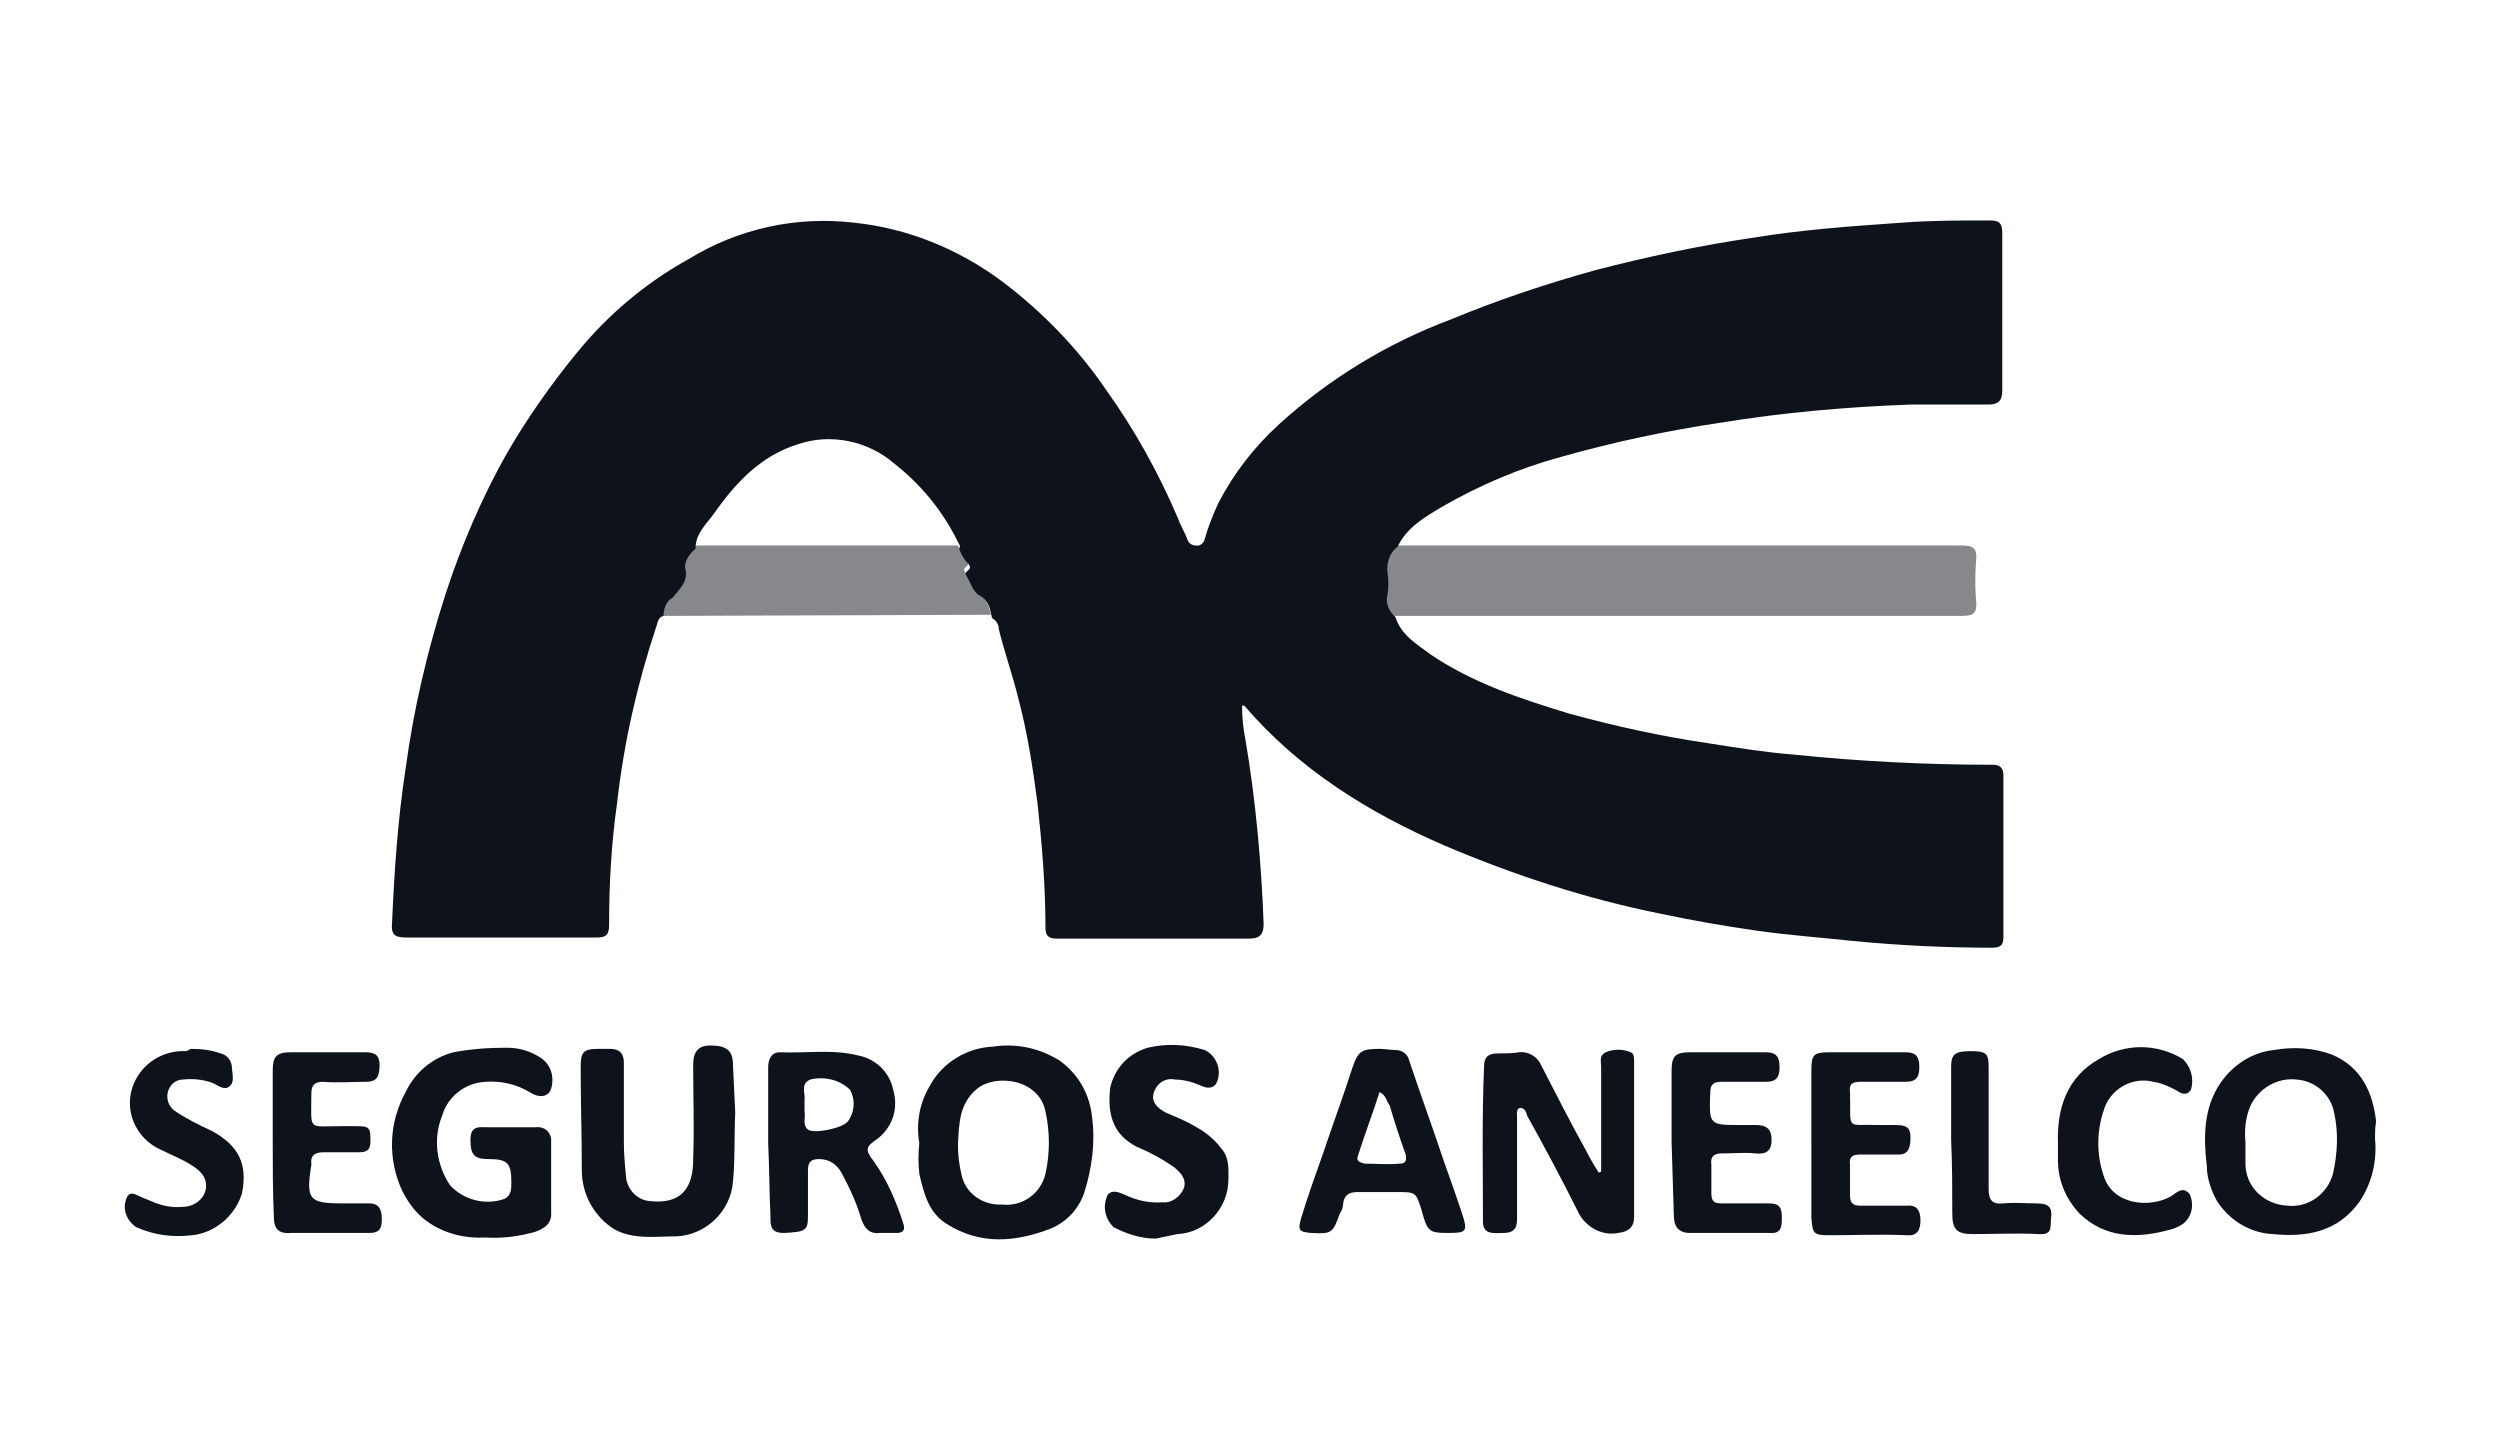
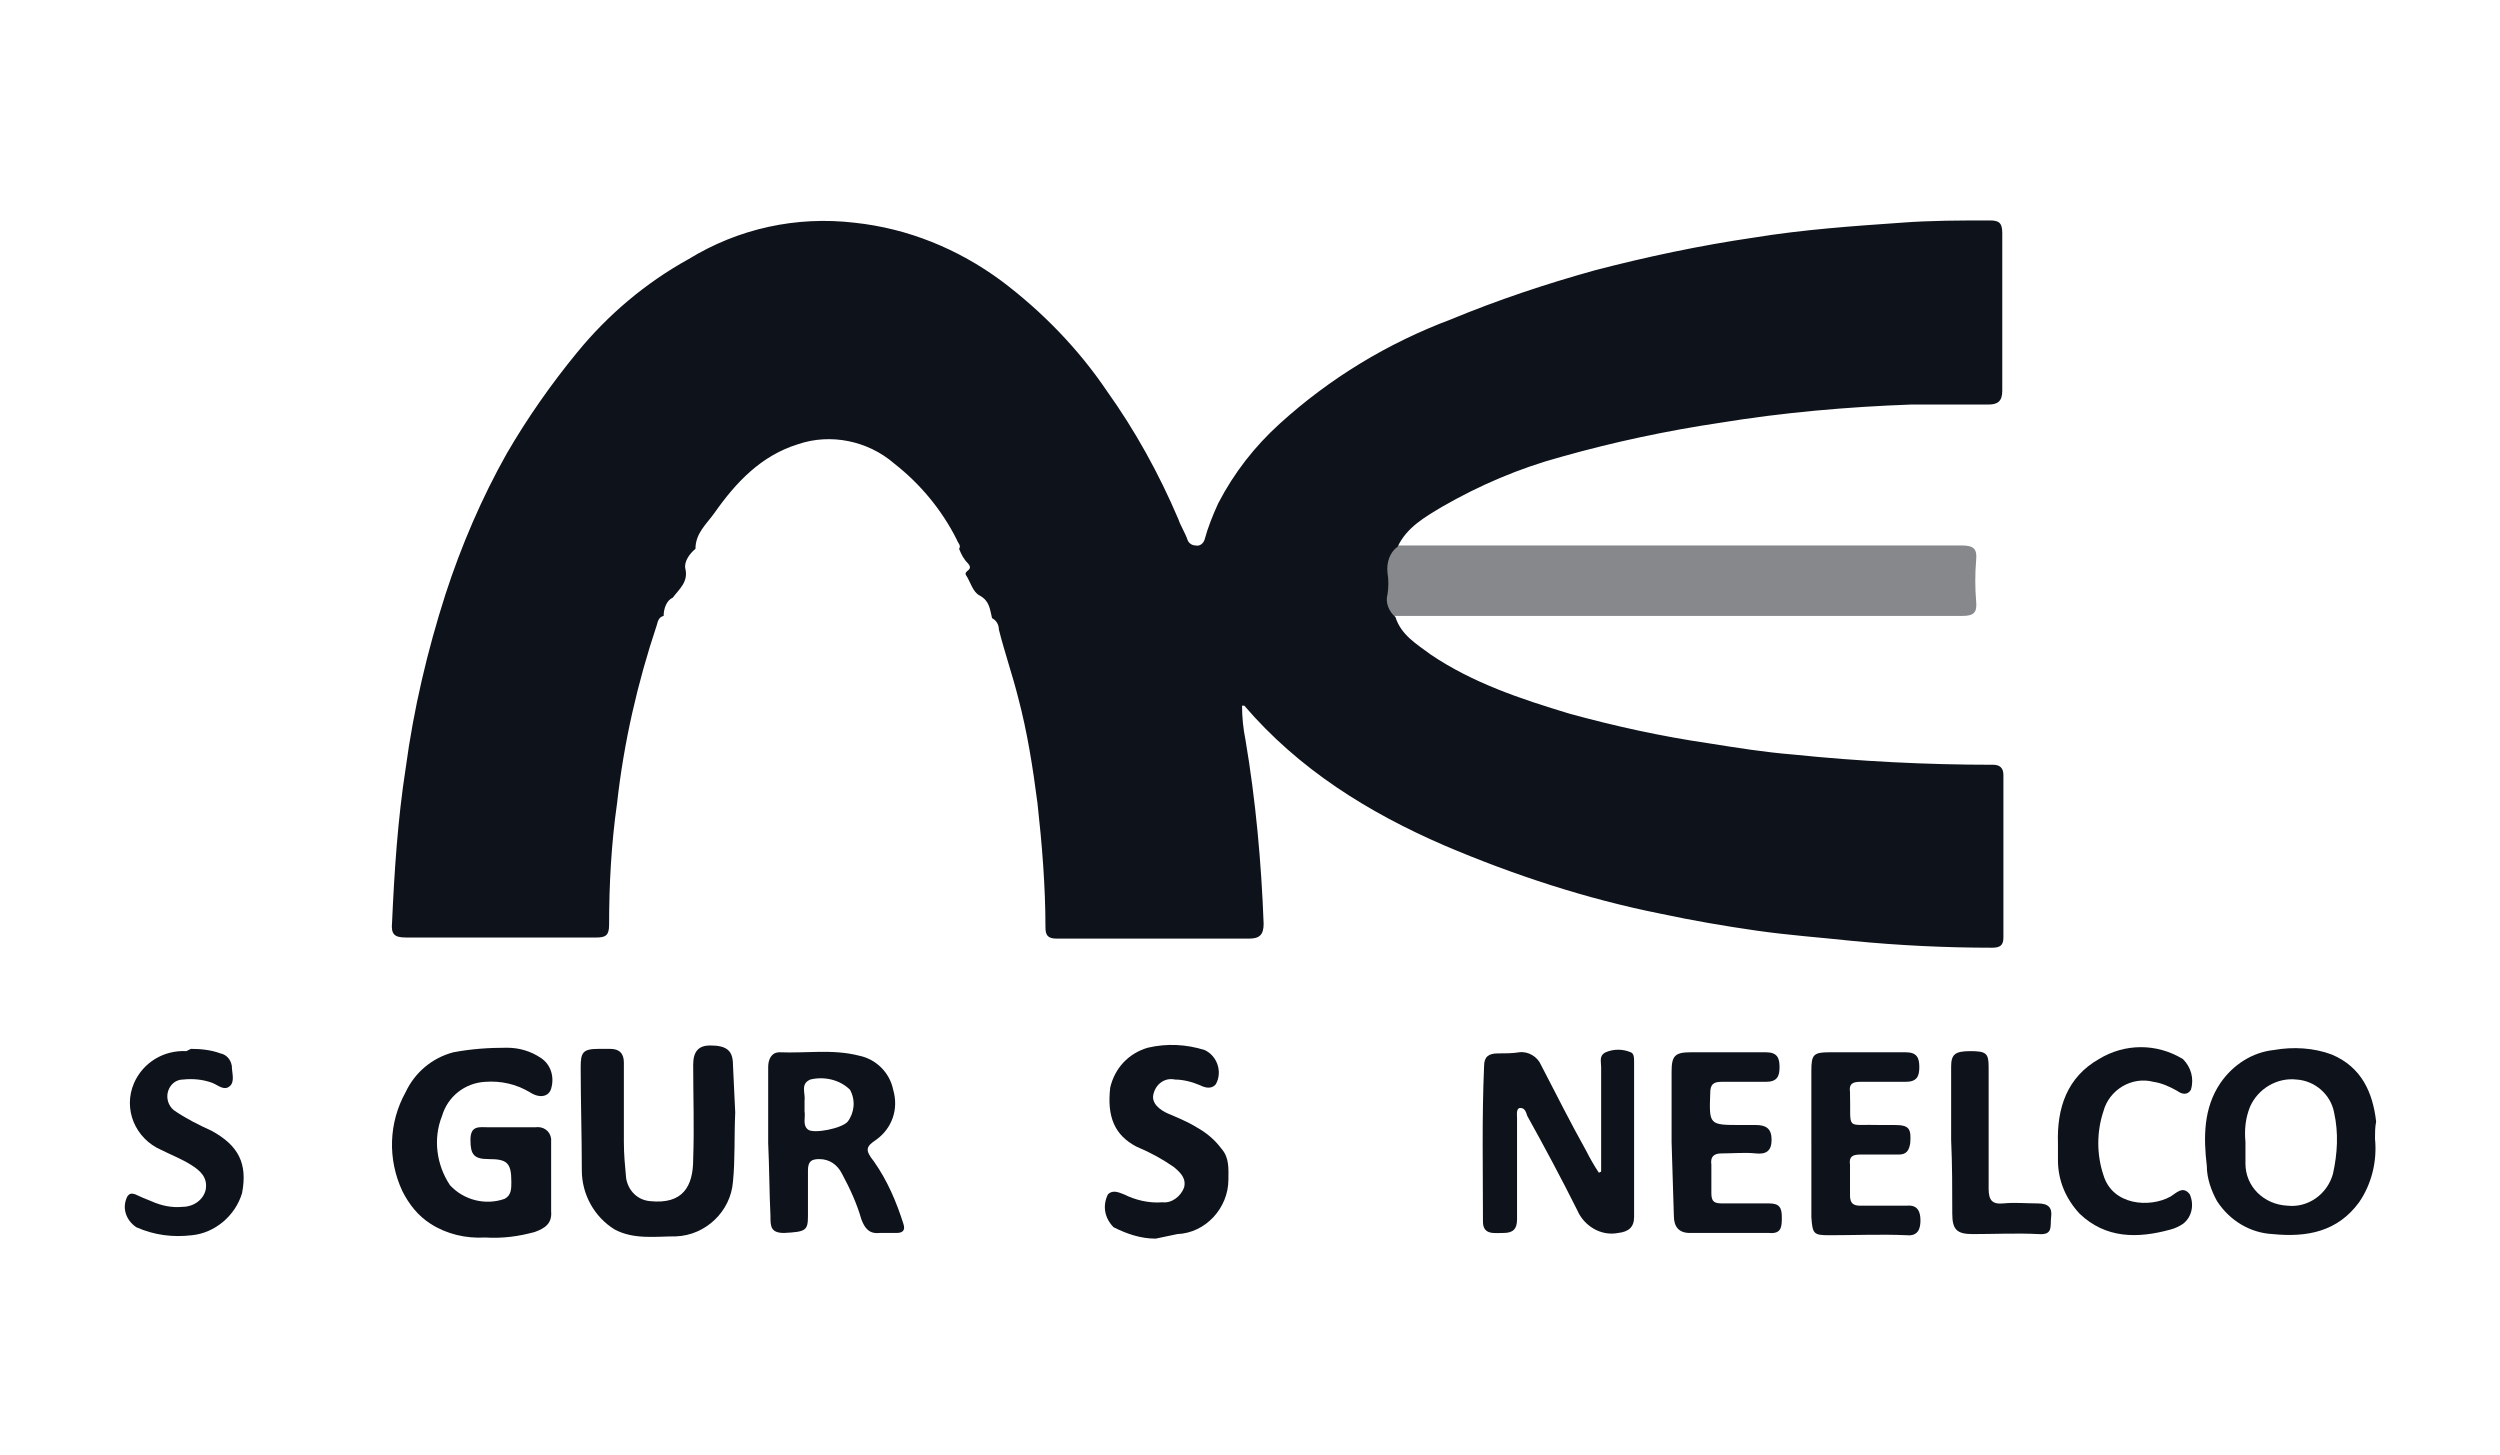
<svg xmlns="http://www.w3.org/2000/svg" version="1.1" id="Capa_1" x="0px" y="0px" viewBox="0 0 220 128" style="enable-background:new 0 0 220 128;" xml:space="preserve">
  <style type="text/css">
	.st0{fill:#0E121B;}
	.st1{opacity:0.5;fill:#0E121B;enable-background:new    ;}
	.st2{fill:none;}
</style>
  <path class="st0" d="M58.4,54.2c-0.4,0.1-0.5,0.4-0.6,0.8c-1.7,5.1-2.9,10.3-3.5,15.7c-0.5,3.5-0.7,7.1-0.7,10.7  c0,0.9-0.3,1.1-1.1,1.1c-5.6,0-11.2,0-16.8,0c-1,0-1.3-0.3-1.2-1.3c0.2-4.5,0.5-9.1,1.2-13.6c0.7-5.2,1.9-10.3,3.5-15.3  c1.4-4.3,3.2-8.5,5.4-12.4c1.8-3.1,3.9-6.1,6.2-8.9c2.7-3.3,6-6.1,9.8-8.2c4.4-2.7,9.5-3.8,14.6-3.2c4.7,0.5,9.1,2.3,12.9,5.1  c3.6,2.7,6.8,6,9.3,9.7c2.5,3.5,4.6,7.3,6.3,11.3c0.2,0.6,0.6,1.2,0.8,1.8c0.1,0.3,0.4,0.5,0.7,0.5c0.4,0.1,0.7-0.2,0.8-0.5  c0.3-1.1,0.7-2.1,1.2-3.2c1.4-2.7,3.2-5,5.4-7c4.4-4,9.5-7.1,15.1-9.2c4.1-1.7,8.3-3.1,12.6-4.3c4.6-1.2,9.3-2.2,14.1-2.9  c4.3-0.7,8.6-1,12.9-1.3c2.6-0.2,5.2-0.2,7.8-0.2c0.8,0,1.1,0.2,1.1,1.1c0,4.6,0,9.2,0,13.9c0,0.9-0.4,1.2-1.2,1.2  c-2.3,0-4.5,0-6.8,0c-5.6,0.2-11.3,0.7-16.8,1.6c-4.7,0.7-9.4,1.7-14,3c-3.7,1-7.2,2.5-10.5,4.4c-1.5,0.9-3.1,1.8-3.9,3.5  c-0.7,0.5-1,1.4-0.9,2.3c0.1,0.6,0.1,1.3,0,1.9c-0.2,0.7,0.1,1.5,0.7,2c0.5,1.6,1.9,2.4,3.1,3.3c3.7,2.5,7.9,3.9,12.2,5.2  c4,1.1,8.1,2,12.2,2.6c2.5,0.4,5,0.8,7.5,1c5.8,0.6,11.7,0.9,17.6,0.9c0.6,0,0.9,0.3,0.9,0.9c0,4.8,0,9.5,0,14.3  c0,0.7-0.3,0.9-1,0.9c-4.1,0-8.2-0.2-12.3-0.6c-2.8-0.3-5.6-0.5-8.4-0.9s-5.7-0.9-8.5-1.5c-6.5-1.3-12.9-3.4-19-6  c-6.7-2.9-12.8-6.7-17.6-12.3c0,0-0.1,0-0.2,0c0,1,0.1,2,0.3,3c0.9,5.3,1.4,10.8,1.6,16.2c0,1-0.4,1.3-1.3,1.3c-5.6,0-11.2,0-16.9,0  c-0.8,0-1-0.3-1-1c0-3.6-0.3-7.3-0.7-10.9c-0.4-3.1-0.9-6.3-1.7-9.3c-0.5-2-1.2-4-1.7-6c0-0.4-0.2-0.8-0.6-1c-0.2-0.8-0.2-1.5-1.1-2  c-0.6-0.3-0.8-1.2-1.2-1.8c-0.2-0.4,0.7-0.4,0.2-1c-0.4-0.4-0.6-0.8-0.8-1.3c0.2-0.3-0.1-0.5-0.2-0.8c-1.3-2.6-3.2-4.9-5.5-6.7  c-2.3-2-5.6-2.7-8.5-1.7c-3.2,1-5.4,3.3-7.3,6c-0.7,1-1.7,1.8-1.7,3.2c-0.5,0.4-1,1.1-0.9,1.7c0.3,1.2-0.5,1.8-1.1,2.6  C58.7,52.8,58.4,53.5,58.4,54.2z" />
  <path class="st1" d="M122.6,54.2c-0.6-0.5-0.9-1.3-0.7-2c0.1-0.6,0.1-1.3,0-1.9c-0.2-0.9,0.2-1.7,0.9-2.3c16.6,0,33.2,0,49.8,0  c1.1,0,1.4,0.3,1.3,1.3c-0.1,1.2-0.1,2.4,0,3.6c0.1,1-0.2,1.3-1.2,1.3c-12.6,0-25.2,0-37.8,0L122.6,54.2z" />
-   <path class="st1" d="M58.4,54.2c0-0.7,0.2-1.4,0.7-1.9c0.6-0.8,1.4-1.4,1.1-2.6c-0.1-0.6,0.4-1.2,0.9-1.7h23.2  c0.2,0.5,0.4,0.9,0.8,1.3c0.4,0.6-0.5,0.6-0.2,1c0.4,0.6,0.6,1.5,1.2,1.8c0.8,0.5,0.9,1.3,1.1,2L58.4,54.2z" />
  <path class="st0" d="M48.5,103.8c0,0.9,0,1.8,0,2.8c0.1,1.1-0.6,1.5-1.4,1.8c-1.4,0.4-2.9,0.6-4.4,0.5c-1.7,0.1-3.4-0.3-4.8-1.2  c-1.1-0.7-1.9-1.7-2.5-2.9c-1.3-2.8-1.2-6,0.3-8.7c0.8-1.7,2.3-3,4.2-3.5c1.6-0.3,3.1-0.4,4.7-0.4c1.1,0,2.1,0.3,3,0.9  c0.9,0.6,1.2,1.7,0.9,2.7c-0.2,0.7-1,0.9-1.9,0.3c-1.2-0.7-2.5-1-3.9-0.9c-1.8,0.1-3.3,1.3-3.8,3c-0.8,2-0.5,4.3,0.7,6.1  c1.2,1.3,3.1,1.8,4.8,1.2c0.6-0.3,0.6-0.9,0.6-1.5c0-1.7-0.4-2-2-2c-1.3,0-1.6-0.4-1.6-1.7s0.8-1.1,1.6-1.1c1.4,0,2.8,0,4.1,0  c0.7-0.1,1.3,0.3,1.4,1c0,0.1,0,0.2,0,0.3C48.5,101.6,48.5,102.6,48.5,103.8L48.5,103.8z" />
-   <path class="st0" d="M80.9,100.6c-0.3-1.7,0-3.5,0.9-5c1.1-2.1,3.3-3.4,5.6-3.5c2-0.3,4,0.1,5.8,1.2c1.7,1.2,2.7,3,2.9,5  c0.3,2.2,0,4.5-0.7,6.7c-0.5,1.4-1.5,2.5-2.9,3.1c-3.1,1.2-6.2,1.5-9.2-0.4c-1.6-1-2-2.7-2.4-4.4C80.8,102.3,80.8,101.5,80.9,100.6z   M84.3,100.7c0,0.9,0.1,1.8,0.3,2.6c0.3,1.7,1.9,2.8,3.6,2.7c1.8,0.2,3.4-1,3.8-2.7c0.4-1.8,0.4-3.7,0-5.5c-0.6-2.9-4.4-3.3-6-2  S84.4,98.9,84.3,100.7z" />
  <path class="st0" d="M64.7,97.9c-0.1,2.2,0,4.1-0.2,6.1c-0.2,2.6-2.4,4.7-5,4.8c-1.8,0-3.7,0.3-5.4-0.6c-1.8-1.1-2.9-3.1-2.9-5.2  c0-3-0.1-6.1-0.1-9.1c0-1.3,0.2-1.6,1.6-1.6c0.3,0,0.6,0,1,0c0.8,0,1.2,0.4,1.2,1.2c0,2.3,0,4.7,0,7c0,1.1,0.1,2.1,0.2,3.2  c0.2,1.1,1,1.9,2.1,2c2.9,0.3,3.8-1.3,3.8-3.7c0.1-2.8,0-5.5,0-8.3c0-1.2,0.5-1.7,1.5-1.7c1.5,0,2,0.5,2,1.7L64.7,97.9z" />
  <path class="st0" d="M140.9,103.1c0-3.1,0-6.1,0-9.2c0-0.5-0.2-1,0.4-1.3c0.7-0.3,1.5-0.3,2.2,0c0.3,0.1,0.3,0.5,0.3,0.9  c0,4.5,0,9,0,13.6c0,0.9-0.5,1.3-1.4,1.4c-1.5,0.3-3-0.6-3.6-2c-1.4-2.8-2.9-5.6-4.4-8.3c-0.1-0.3-0.2-0.7-0.6-0.7s-0.3,0.6-0.3,0.9  c0,3,0,5.9,0,8.9c0,0.9-0.4,1.2-1.2,1.2s-1.8,0.2-1.8-1c0-4.6-0.1-9.1,0.1-13.7c0-0.8,0.4-1.1,1.2-1.1c0.6,0,1.3,0,1.9-0.1  c0.8-0.1,1.6,0.4,1.9,1.1c1.3,2.5,2.6,5.1,4,7.6c0.3,0.6,0.7,1.3,1.1,1.9L140.9,103.1z" />
  <path class="st0" d="M209,100.2c0.2,2-0.3,4-1.4,5.6c-1.9,2.6-4.6,3.1-7.6,2.8c-2-0.1-3.8-1.2-4.9-2.9c-0.5-0.9-0.9-2-0.9-3.1  c-0.3-2.5-0.3-5.1,1.2-7.3c1.1-1.6,2.8-2.7,4.7-2.9c1.7-0.3,3.5-0.2,5.1,0.4c2.6,1.1,3.6,3.3,3.9,5.9C209,99.2,209,99.7,209,100.2z   M197.6,100.5c0,0.6,0,1.3,0,1.9c0,2,1.6,3.6,3.7,3.7c1.8,0.2,3.5-1,4-2.8c0.4-1.8,0.5-3.6,0.1-5.4c-0.3-1.6-1.7-2.8-3.3-2.9  c-1.7-0.2-3.4,0.8-4.1,2.4C197.6,98.4,197.5,99.4,197.6,100.5L197.6,100.5z" />
  <path class="st0" d="M67.6,100.6c0-2.2,0-4.4,0-6.7c0-0.7,0.3-1.3,1-1.3c2.3,0.1,4.7-0.3,7,0.3c1.5,0.3,2.7,1.5,3,3  c0.5,1.7-0.1,3.4-1.5,4.4c-0.9,0.6-1,0.9-0.2,1.9c1.2,1.7,2,3.6,2.6,5.5c0.2,0.6-0.1,0.8-0.6,0.8s-1,0-1.5,0  c-0.9,0.1-1.3-0.4-1.6-1.2c-0.4-1.4-1-2.7-1.7-4c-0.4-0.8-1.1-1.3-2-1.3c-0.7,0-1,0.2-1,1c0,1.3,0,2.7,0,4s-0.2,1.4-2.1,1.5  c-1.2,0-1.2-0.6-1.2-1.5C67.7,104.9,67.7,102.7,67.6,100.6L67.6,100.6z M70.8,97.3L70.8,97.3c0,0.2,0,0.4,0,0.5  c0.1,0.5-0.2,1.2,0.3,1.6s3-0.1,3.5-0.7c0.6-0.8,0.7-1.9,0.2-2.8c-0.9-0.9-2.3-1.2-3.5-0.9c-0.9,0.4-0.4,1.2-0.5,1.9  C70.8,97,70.8,97.2,70.8,97.3z" />
  <path class="st0" d="M101.7,109c-1.3,0-2.5-0.4-3.7-1c-0.8-0.8-1-1.9-0.5-2.9c0.4-0.4,0.9-0.2,1.4,0c1,0.5,2.2,0.8,3.4,0.7  c0.8,0.1,1.6-0.5,1.9-1.3c0.2-0.8-0.3-1.3-0.9-1.8c-1-0.7-2.1-1.3-3.3-1.8c-1.9-1-2.6-2.6-2.3-5.2c0.4-1.7,1.6-3,3.3-3.5  c1.7-0.4,3.4-0.3,5,0.2c1.1,0.5,1.6,1.9,1,3c0,0,0,0,0,0c-0.4,0.5-1,0.3-1.4,0.1c-0.7-0.3-1.5-0.5-2.2-0.5c-0.9-0.2-1.7,0.4-1.9,1.3  c0,0,0,0,0,0c-0.2,0.8,0.6,1.4,1.3,1.7s1.7,0.7,2.5,1.2c0.9,0.5,1.6,1.1,2.2,1.9c0.7,0.8,0.6,1.8,0.6,2.7c0,2.5-2,4.7-4.5,4.8  L101.7,109z" />
-   <path class="st0" d="M127.4,108.5c-1.6,0-1.8-0.1-2.3-2c-0.5-1.6-0.5-1.6-2.2-1.6c-1.1,0-2.3,0-3.4,0c-0.7,0-1.2,0.2-1.3,1  c0,0.3-0.1,0.6-0.3,0.9c-0.6,1.7-0.7,1.8-2.5,1.7c-1.1-0.1-1.2-0.2-0.9-1.3c0.6-2,1.3-3.9,2-5.9c0.8-2.4,1.7-4.8,2.5-7.3  c0.5-1.5,0.8-1.7,2.4-1.7c0.5,0,0.9,0.1,1.4,0.1c0.6,0,1.1,0.4,1.2,0.9c1,3,2.1,6,3.1,9c0.5,1.4,1,2.8,1.5,4.3  C129.2,108.4,129.1,108.5,127.4,108.5z M121.4,96.1c-0.6,1.9-1.3,3.7-1.9,5.6c-0.2,0.5,0.2,0.6,0.6,0.7c1,0,2,0.1,3.1,0  c0.5,0,0.6-0.3,0.5-0.8c-0.5-1.4-1-2.9-1.4-4.3C122,96.9,122,96.4,121.4,96.1L121.4,96.1z" />
  <path class="st0" d="M159.4,100.4c0-2.1,0-4.2,0-6.2c0-1.4,0.2-1.6,1.6-1.6c2.2,0,4.4,0,6.7,0c1,0,1.2,0.5,1.2,1.3s-0.2,1.3-1.2,1.3  c-1.3,0-2.7,0-4,0c-0.7,0-1,0.2-0.9,0.9c0.1,3.5-0.5,2.8,2.7,2.9c0.4,0,0.8,0,1.2,0c1.3,0,1.5,0.3,1.4,1.6c-0.1,0.6-0.3,1-1,1  c-1.1,0-2.3,0-3.4,0c-0.7,0-1,0.2-0.9,0.9c0,0.9,0,1.8,0,2.7c0,0.7,0.3,0.9,0.9,0.9c1.4,0,2.8,0,4.1,0c1-0.1,1.2,0.6,1.2,1.3  s-0.2,1.4-1.2,1.3c-2.3-0.1-4.5,0-6.8,0c-1.4,0-1.5-0.1-1.6-1.6c0-2.2,0-4.3,0-6.5L159.4,100.4z" />
  <path class="st0" d="M147.1,100.5c0-2.1,0-4.2,0-6.2c0-1.4,0.3-1.7,1.7-1.7c2.2,0,4.4,0,6.6,0c1,0,1.2,0.5,1.2,1.3s-0.2,1.3-1.2,1.3  c-1.3,0-2.6,0-3.9,0c-0.7,0-1,0.2-1,1c-0.1,2.8-0.1,2.8,2.7,2.8h1.3c0.9,0,1.4,0.3,1.4,1.3s-0.5,1.3-1.4,1.2s-2,0-3,0  c-0.7,0-1,0.3-0.9,1c0,0.8,0,1.7,0,2.5s0.3,0.9,1,0.9c1.4,0,2.8,0,4.1,0c0.9,0,1.1,0.4,1.1,1.2s0,1.5-1.1,1.4c-2.3,0-4.7,0-7,0  c-1,0-1.4-0.6-1.4-1.5L147.1,100.5z" />
  <path class="st0" d="M16.8,92.3c0.9,0,1.8,0.1,2.6,0.4c0.5,0.1,0.9,0.5,1,1.1c0,0.6,0.3,1.4-0.2,1.8s-1-0.1-1.5-0.3  c-0.8-0.3-1.7-0.4-2.6-0.3c-0.6,0-1.1,0.4-1.3,1c-0.2,0.6,0,1.3,0.5,1.7c1,0.7,2.2,1.3,3.3,1.8c2.4,1.3,3.2,2.9,2.7,5.5  c-0.6,2-2.4,3.5-4.4,3.7c-1.7,0.2-3.3,0-4.9-0.7c-0.9-0.6-1.3-1.7-0.8-2.7c0.2-0.3,0.4-0.3,0.7-0.2c0.4,0.2,0.9,0.4,1.4,0.6  c0.9,0.4,1.8,0.6,2.8,0.5c0.9,0,1.8-0.6,2-1.5c0.2-1.1-0.5-1.7-1.3-2.2s-1.8-0.9-2.6-1.3c-2.3-1-3.4-3.6-2.4-5.9  c0.8-1.8,2.6-2.9,4.6-2.8L16.8,92.3z" />
-   <path class="st0" d="M24,100.5c0-2.1,0-4.2,0-6.3c0-1.2,0.3-1.6,1.6-1.6c2.2,0,4.3,0,6.5,0c0.7,0,1.3,0.1,1.3,1.1s-0.2,1.5-1.2,1.5  c-1.3,0-2.5,0.1-3.8,0c-0.7,0-1,0.3-1,1c0,3.4-0.4,2.9,2.7,2.9h1.2c1.2,0,1.3,0.1,1.3,1.3c0,0.7-0.2,1-1,1c-1,0-2,0-3.1,0  c-0.7,0-1.2,0.2-1.1,1c0,0,0,0.1,0,0.1c-0.5,3.1-0.2,3.4,2.8,3.4h2.3c0.9,0,1.1,0.6,1.1,1.4s-0.2,1.2-1.1,1.2c-2.3,0-4.6,0-6.9,0  c-1.1,0.1-1.5-0.4-1.5-1.4C24,104.8,24,102.7,24,100.5L24,100.5z" />
  <path class="st0" d="M181.1,100.6c-0.1-3.1,0.8-5.8,3.6-7.4c2.3-1.4,5.1-1.4,7.4,0c0.7,0.7,1,1.7,0.7,2.7c-0.3,0.5-0.8,0.4-1.2,0.1  c-0.7-0.4-1.4-0.7-2.1-0.8c-1.9-0.5-3.9,0.7-4.4,2.6c-0.6,1.8-0.6,3.8,0,5.6c0.8,2.7,4.1,2.9,5.9,1.9c0.5-0.3,1.1-1,1.7-0.2  c0.4,0.9,0.2,2-0.6,2.6c-0.3,0.2-0.7,0.4-1.1,0.5c-2.9,0.8-5.7,0.8-8-1.4c-1.2-1.3-1.9-2.9-1.9-4.7  C181.1,101.6,181.1,101.1,181.1,100.6z" />
  <path class="st0" d="M171.7,100.3c0-2.2,0-4.3,0-6.4c0-1.1,0.3-1.4,1.7-1.4s1.6,0.2,1.6,1.4c0,3.6,0,7.1,0,10.7c0,1,0.3,1.4,1.3,1.3  s2,0,3,0s1.3,0.4,1.2,1.2s0.2,1.6-1.1,1.5c-1.9-0.1-3.9,0-5.8,0c-1.4,0-1.8-0.4-1.8-1.8C171.8,104.7,171.8,102.5,171.7,100.3  L171.7,100.3z" />
  <rect class="st2" width="220" height="128" />
</svg>